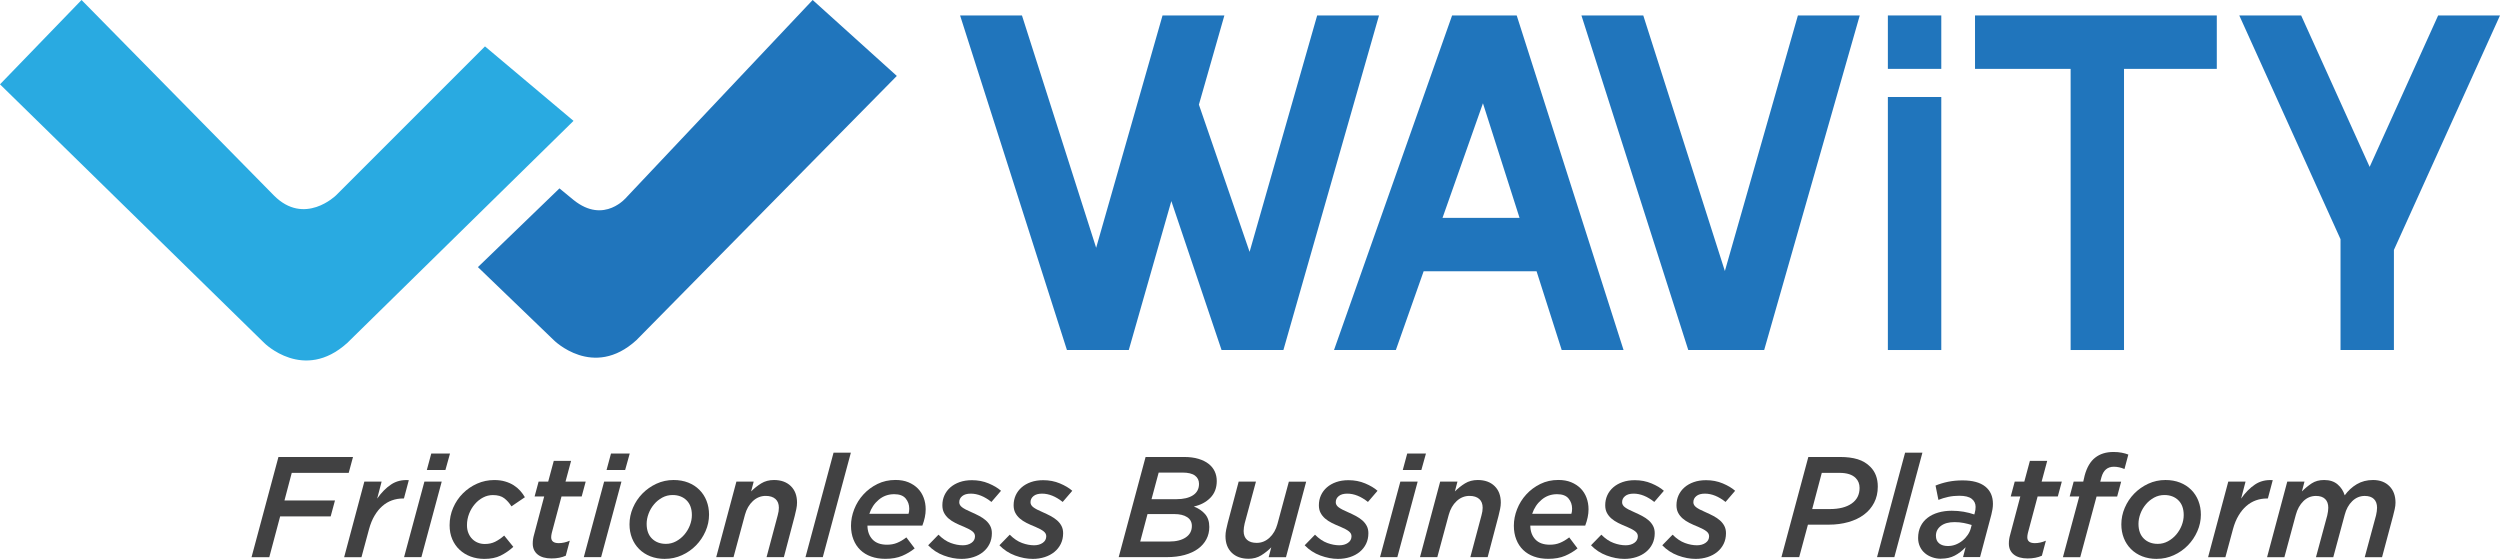
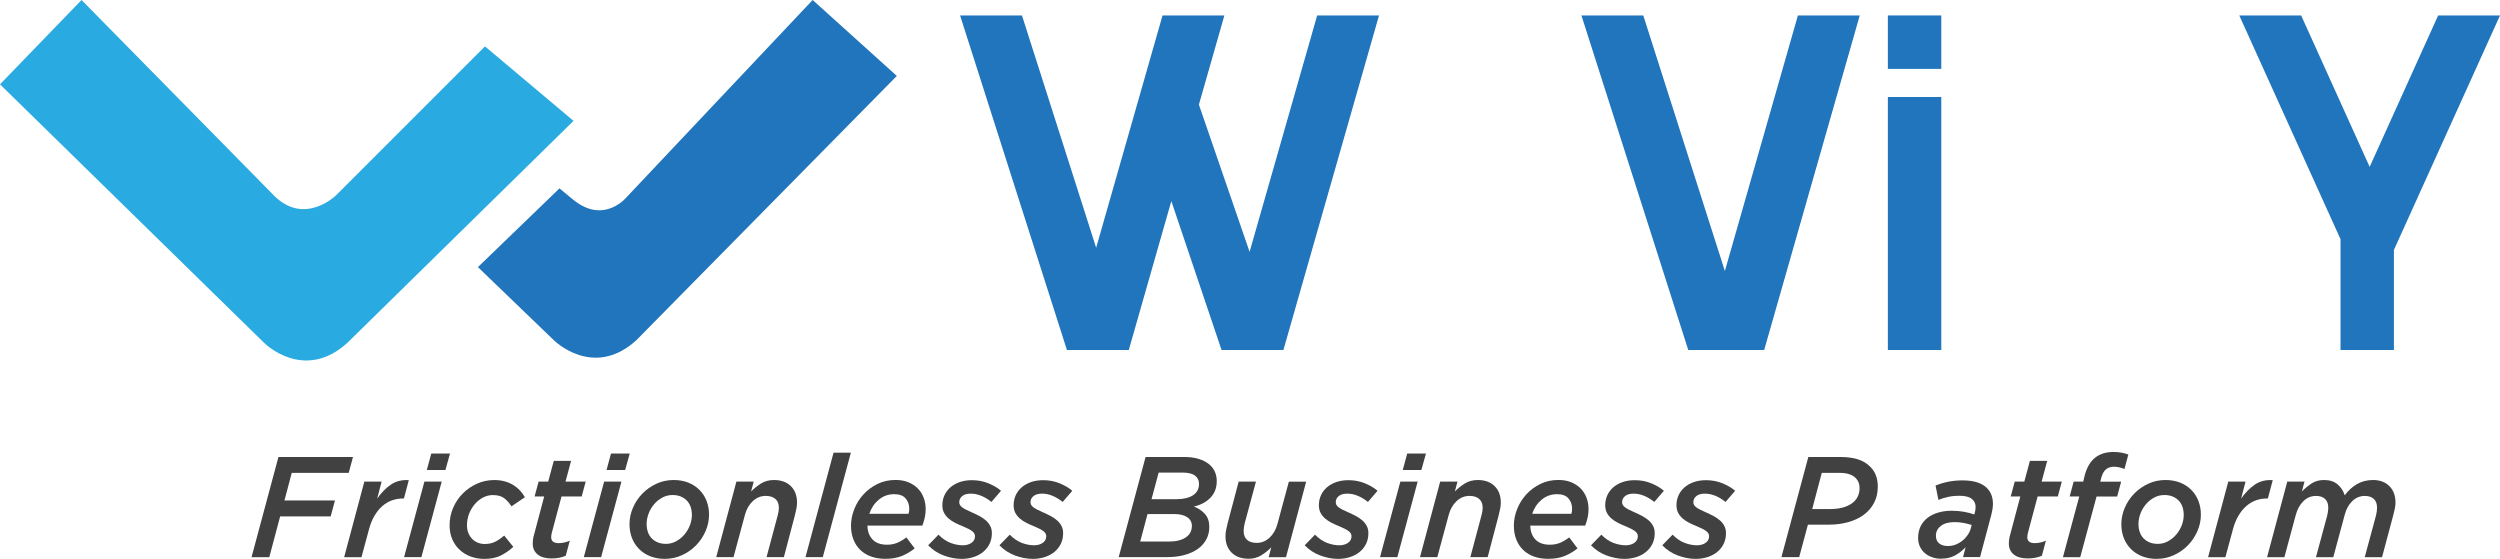
<svg xmlns="http://www.w3.org/2000/svg" id="Layer_2" viewBox="0 0 860.6 192.39">
  <defs>
    <style>.cls-1{fill:#2075bc;}.cls-2{fill:#414142;}.cls-3{fill:#29aae1;}</style>
  </defs>
  <g id="Layer_1-2">
    <path class="cls-3" d="m166.95,15.97l-51.29,51.29s-10.86,10.65-21.4,0L28.07,0,0,29.03l90.97,89.04s13.55,13.55,28.55,0l77.91-76.46-30.49-25.65Z" />
    <path class="cls-1" d="m279.75,0l-63.93,67.75s-7.74,9.68-18.39,1.08l-4.84-3.98-28.07,27.1,26.13,25.16s13.55,13.55,28.41,0l89.66-90.97L279.75,0Z" />
    <polygon class="cls-1" points="860.6 5.32 839.31 5.32 815.73 57.45 792.15 5.32 770.85 5.32 805.7 82.34 805.7 120.49 824.08 120.49 824.08 86.04 860.6 5.32" />
-     <path class="cls-1" d="m521.16,5.32h-21.29l-40.65,115.17h21.29l9.56-27.1h38.88l8.65,27.1h21.29l-36.78-115.17h-.97Zm-24.59,69.68l13.92-39.45,12.6,39.45h-26.52Z" />
    <polygon class="cls-1" points="453.42 5.32 430.16 86.7 412.71 36.02 421.48 5.32 400.19 5.32 377.34 85.3 351.8 5.32 330.5 5.32 367.28 120.49 388.57 120.49 403.22 69.22 420.51 120.49 441.8 120.49 474.71 5.32 453.42 5.32" />
    <polygon class="cls-1" points="593.77 93.3 565.68 5.32 544.39 5.32 581.17 120.49 586 120.49 602.46 120.49 607.3 120.49 640.2 5.32 618.91 5.32 593.77 93.3" />
    <rect class="cls-1" x="649.88" y="33.39" width="18.39" height="87.1" />
    <rect class="cls-1" x="649.88" y="5.32" width="18.39" height="18.39" />
-     <polygon class="cls-1" points="679.88 23.71 712.79 23.71 712.79 120.49 731.17 120.49 731.17 23.71 763.11 23.71 763.11 5.32 679.88 5.32 679.88 23.71" />
    <path class="cls-2" d="m95.85,157.31h25.67l-1.48,5.47h-19.61l-2.51,9.51h17.39l-1.48,5.47h-17.39l-3.74,14.04h-6.11l9.26-34.48Z" />
    <path class="cls-2" d="m125.41,165.78h5.96l-1.53,5.86c1.44-2.07,3.04-3.69,4.78-4.85,1.74-1.17,3.78-1.67,6.11-1.5l-1.68,6.31h-.34c-1.31,0-2.57.21-3.77.64-1.2.43-2.3,1.08-3.3,1.95-1,.87-1.9,1.96-2.68,3.28-.79,1.31-1.43,2.87-1.92,4.68l-2.61,9.66h-5.96l6.95-26.01Z" />
    <path class="cls-2" d="m146.1,165.78h5.96l-7,26.01h-5.96l7-26.01Zm2.36-9.66h6.45l-1.58,5.67h-6.4l1.53-5.67Z" />
    <path class="cls-2" d="m166.69,192.39c-1.67,0-3.23-.27-4.68-.81-1.45-.54-2.71-1.31-3.79-2.32-1.08-1-1.93-2.22-2.54-3.65-.61-1.43-.91-3.03-.91-4.8,0-2.13.41-4.15,1.23-6.03.82-1.89,1.94-3.54,3.35-4.95s3.05-2.53,4.9-3.35c1.86-.82,3.82-1.23,5.89-1.23,1.38,0,2.63.16,3.74.49,1.12.33,2.1.76,2.96,1.31.85.54,1.59,1.17,2.22,1.87.62.71,1.17,1.45,1.63,2.24l-4.63,3.15c-.69-1.12-1.51-2.04-2.46-2.78-.95-.74-2.27-1.11-3.94-1.11-1.18,0-2.31.28-3.37.84-1.07.56-2.01,1.31-2.83,2.27-.82.95-1.48,2.05-1.97,3.3-.49,1.25-.74,2.56-.74,3.94,0,1.02.16,1.93.49,2.73.33.8.77,1.49,1.33,2.04.56.56,1.21.99,1.95,1.28.74.3,1.53.44,2.39.44,1.31,0,2.49-.25,3.52-.76,1.03-.51,2.08-1.22,3.13-2.14l3.15,3.89c-1.38,1.25-2.84,2.25-4.38,3.01-1.54.76-3.42,1.13-5.62,1.13Z" />
    <path class="cls-2" d="m189.89,192.24c-2.1,0-3.71-.46-4.83-1.38-1.12-.92-1.67-2.17-1.67-3.74,0-1.02.15-2.02.44-3.01l3.5-13.2h-3.3l1.38-5.12h3.3l1.92-7.14h5.96l-1.92,7.14h6.95l-1.38,5.12h-6.95l-3.35,12.56c-.07.26-.12.53-.15.79-.03.26-.05.49-.05.69,0,1.35.87,2.02,2.61,2.02,1.21,0,2.48-.28,3.79-.84l-1.38,5.17c-1.38.62-3.01.94-4.88.94Z" />
    <path class="cls-2" d="m207.97,165.78h5.96l-7,26.01h-5.96l7-26.01Zm2.36-9.66h6.45l-1.58,5.67h-6.4l1.53-5.67Z" />
    <path class="cls-2" d="m228.91,192.39c-1.87,0-3.56-.3-5.05-.89-1.49-.59-2.78-1.42-3.84-2.49-1.07-1.07-1.89-2.32-2.46-3.77-.57-1.44-.86-3.02-.86-4.73,0-1.97.39-3.87,1.18-5.71.79-1.84,1.87-3.46,3.25-4.88,1.38-1.41,2.99-2.54,4.83-3.4,1.84-.85,3.81-1.28,5.91-1.28,1.87,0,3.55.3,5.05.89,1.49.59,2.77,1.42,3.84,2.49,1.07,1.07,1.89,2.33,2.46,3.79.57,1.46.86,3.05.86,4.75,0,1.97-.4,3.88-1.21,5.71-.81,1.84-1.9,3.47-3.28,4.88-1.38,1.41-2.99,2.54-4.83,3.37-1.84.84-3.79,1.26-5.86,1.26Zm.34-5.17c1.25,0,2.41-.3,3.5-.89,1.08-.59,2.03-1.35,2.83-2.29.8-.94,1.44-2,1.9-3.18.46-1.18.69-2.36.69-3.55,0-2.2-.62-3.9-1.85-5.1-1.23-1.2-2.83-1.8-4.8-1.8-1.28,0-2.46.3-3.55.89-1.08.59-2.03,1.36-2.83,2.32-.8.95-1.43,2.02-1.87,3.2s-.67,2.35-.67,3.5c0,2.2.62,3.9,1.85,5.1,1.23,1.2,2.83,1.8,4.8,1.8Z" />
    <path class="cls-2" d="m253.49,165.78h5.96s-.89,3.39-.89,3.39c1.05-1.06,2.21-1.98,3.47-2.76,1.26-.78,2.73-1.17,4.41-1.17,2.43,0,4.36.7,5.79,2.09,1.43,1.4,2.14,3.29,2.14,5.69,0,.69-.08,1.44-.25,2.24-.16.81-.34,1.59-.54,2.34l-3.74,14.19h-5.96l3.84-14.4c.13-.43.23-.88.3-1.35.07-.48.1-.89.1-1.25,0-1.31-.39-2.32-1.18-3.02-.79-.7-1.91-1.06-3.35-1.06-1.67,0-3.15.6-4.43,1.79s-2.18,2.76-2.71,4.69l-3.94,14.6h-5.96l6.95-26.01Z" />
    <path class="cls-2" d="m286.94,155.83h5.96l-9.66,35.96h-5.96l9.66-35.96Z" />
    <path class="cls-2" d="m298.61,180.96c.03,1.97.62,3.56,1.75,4.75,1.13,1.2,2.8,1.8,5,1.8,1.25,0,2.39-.2,3.42-.62,1.03-.41,2.11-1.04,3.23-1.9l2.86,3.79c-1.25,1.02-2.68,1.87-4.29,2.56-1.61.69-3.55,1.03-5.81,1.03-1.81,0-3.44-.26-4.9-.79-1.46-.52-2.7-1.28-3.72-2.27-1.02-.99-1.81-2.18-2.36-3.6-.56-1.41-.84-2.99-.84-4.73,0-1.9.37-3.8,1.11-5.69.74-1.89,1.79-3.58,3.15-5.07,1.36-1.49,2.98-2.7,4.85-3.62,1.87-.92,3.94-1.38,6.21-1.38,1.67,0,3.15.26,4.43.79,1.28.53,2.36,1.24,3.25,2.14.89.9,1.56,1.97,2.02,3.2.46,1.23.69,2.55.69,3.97,0,.92-.1,1.85-.3,2.78-.2.94-.48,1.88-.84,2.83h-18.92Zm14.14-4.09c.16-.43.25-1.02.25-1.77,0-1.35-.41-2.51-1.23-3.5-.82-.99-2.14-1.48-3.94-1.48-2.04,0-3.81.63-5.32,1.9-1.51,1.26-2.59,2.88-3.25,4.85h13.5Z" />
    <path class="cls-2" d="m330.98,192.39c-1.97,0-4-.39-6.08-1.16-2.09-.77-3.88-1.95-5.39-3.52l3.55-3.65c1.38,1.38,2.79,2.33,4.24,2.86,1.44.53,2.82.79,4.14.79,1.18,0,2.18-.28,2.98-.84.8-.56,1.21-1.31,1.21-2.27,0-.66-.3-1.22-.91-1.7-.6-.48-1.56-.99-2.87-1.55-1.08-.43-2.08-.87-2.99-1.33-.92-.46-1.7-.98-2.35-1.55-.65-.57-1.17-1.23-1.55-1.97-.38-.74-.56-1.6-.56-2.59,0-1.21.24-2.35.71-3.4.48-1.05,1.16-1.96,2.04-2.73.89-.77,1.95-1.38,3.2-1.82,1.25-.44,2.66-.66,4.24-.66,2.07,0,3.98.37,5.74,1.11,1.76.74,3.18,1.58,4.26,2.54l-3.3,3.84c-2.39-1.9-4.76-2.86-7.11-2.86-1.28,0-2.26.28-2.94.84-.69.56-1.03,1.26-1.03,2.12,0,.66.32,1.23.96,1.72.64.49,1.69,1.05,3.16,1.67.98.43,1.9.87,2.77,1.33.87.46,1.62.97,2.26,1.53.64.56,1.14,1.2,1.52,1.92.38.72.56,1.56.56,2.51,0,1.35-.27,2.56-.8,3.65-.53,1.08-1.27,2.01-2.21,2.78-.94.77-2.05,1.36-3.32,1.77-1.27.41-2.64.62-4.12.62Z" />
-     <path class="cls-2" d="m355.51,192.39c-1.97,0-4-.39-6.08-1.16-2.09-.77-3.88-1.95-5.39-3.52l3.55-3.65c1.38,1.38,2.79,2.33,4.24,2.86,1.44.53,2.82.79,4.14.79,1.18,0,2.18-.28,2.98-.84.8-.56,1.21-1.31,1.21-2.27,0-.66-.3-1.22-.91-1.7-.6-.48-1.56-.99-2.87-1.55-1.08-.43-2.08-.87-2.99-1.33-.92-.46-1.7-.98-2.35-1.55-.65-.57-1.17-1.23-1.55-1.97-.38-.74-.56-1.6-.56-2.59,0-1.21.24-2.35.71-3.4.48-1.05,1.16-1.96,2.04-2.73.89-.77,1.95-1.38,3.2-1.82,1.25-.44,2.66-.66,4.24-.66,2.07,0,3.98.37,5.74,1.11,1.76.74,3.18,1.58,4.26,2.54l-3.3,3.84c-2.39-1.9-4.76-2.86-7.11-2.86-1.28,0-2.26.28-2.94.84-.69.56-1.03,1.26-1.03,2.12,0,.66.32,1.23.96,1.72.64.49,1.69,1.05,3.16,1.67.98.43,1.9.87,2.77,1.33.87.46,1.62.97,2.26,1.53.64.56,1.14,1.2,1.52,1.92.38.72.56,1.56.56,2.51,0,1.35-.27,2.56-.8,3.65-.53,1.08-1.27,2.01-2.21,2.78-.94.77-2.05,1.36-3.32,1.77-1.27.41-2.64.62-4.12.62Z" />
+     <path class="cls-2" d="m355.51,192.39c-1.97,0-4-.39-6.08-1.16-2.09-.77-3.88-1.95-5.39-3.52l3.55-3.65c1.38,1.38,2.79,2.33,4.24,2.86,1.44.53,2.82.79,4.14.79,1.18,0,2.18-.28,2.98-.84.8-.56,1.21-1.31,1.21-2.27,0-.66-.3-1.22-.91-1.7-.6-.48-1.56-.99-2.87-1.55-1.08-.43-2.08-.87-2.99-1.33-.92-.46-1.7-.98-2.35-1.55-.65-.57-1.17-1.23-1.55-1.97-.38-.74-.56-1.6-.56-2.59,0-1.21.24-2.35.71-3.4.48-1.05,1.16-1.96,2.04-2.73.89-.77,1.95-1.38,3.2-1.82,1.25-.44,2.66-.66,4.24-.66,2.07,0,3.98.37,5.74,1.11,1.76.74,3.18,1.58,4.26,2.54l-3.3,3.84c-2.39-1.9-4.76-2.86-7.11-2.86-1.28,0-2.26.28-2.94.84-.69.56-1.03,1.26-1.03,2.12,0,.66.32,1.23.96,1.72.64.49,1.69,1.05,3.16,1.67.98.43,1.9.87,2.77,1.33.87.46,1.62.97,2.26,1.53.64.56,1.14,1.2,1.52,1.92.38.72.56,1.56.56,2.51,0,1.35-.27,2.56-.8,3.65-.53,1.08-1.27,2.01-2.21,2.78-.94.77-2.05,1.36-3.32,1.77-1.27.41-2.64.62-4.12.62" />
    <path class="cls-2" d="m394.38,157.31h13.2c1.9,0,3.56.21,4.98.64,1.41.43,2.59,1.01,3.52,1.75s1.63,1.61,2.09,2.61c.46,1,.69,2.09.69,3.28,0,2.36-.74,4.29-2.22,5.79-1.48,1.49-3.37,2.49-5.67,2.98,1.54.59,2.82,1.45,3.82,2.56,1,1.12,1.5,2.61,1.5,4.48,0,1.54-.33,2.95-.99,4.21-.66,1.26-1.61,2.36-2.86,3.28-1.25.92-2.78,1.63-4.61,2.14-1.82.51-3.9.76-6.23.76h-16.5l9.26-34.48Zm8.08,29.11c2.43,0,4.34-.48,5.74-1.43,1.4-.95,2.09-2.27,2.09-3.94,0-1.31-.54-2.32-1.63-3.03-1.08-.71-2.56-1.06-4.43-1.06h-9.21l-2.51,9.46h9.95Zm2.51-14.58c2.43,0,4.33-.45,5.71-1.35,1.38-.9,2.07-2.21,2.07-3.92,0-1.21-.47-2.17-1.4-2.86-.94-.69-2.37-1.03-4.31-1.03h-8.18l-2.46,9.16h8.57Z" />
    <path class="cls-2" d="m429.75,192.34c-2.42,0-4.34-.7-5.76-2.09-1.42-1.4-2.13-3.29-2.13-5.69,0-.69.08-1.44.24-2.24.16-.8.34-1.58.54-2.34l3.76-14.19h5.95l-3.89,14.4c-.1.39-.18.84-.25,1.33-.07.49-.1.92-.1,1.28,0,1.31.39,2.32,1.16,3.02.77.7,1.88,1.06,3.33,1.06,1.67,0,3.15-.6,4.43-1.79s2.18-2.76,2.71-4.69l3.94-14.6h5.96l-6.95,26.01h-5.96s.89-3.39.89-3.39c-1.05,1.06-2.21,1.98-3.47,2.76-1.26.78-2.73,1.17-4.41,1.17Z" />
    <path class="cls-2" d="m460.59,192.39c-1.97,0-4-.39-6.08-1.16-2.09-.77-3.88-1.95-5.39-3.52l3.55-3.65c1.38,1.38,2.79,2.33,4.24,2.86,1.44.53,2.82.79,4.14.79,1.18,0,2.18-.28,2.98-.84.8-.56,1.21-1.31,1.21-2.27,0-.66-.3-1.22-.91-1.7-.6-.48-1.56-.99-2.87-1.55-1.08-.43-2.08-.87-2.99-1.33-.92-.46-1.7-.98-2.35-1.55-.65-.57-1.17-1.23-1.55-1.97-.38-.74-.56-1.6-.56-2.59,0-1.21.24-2.35.71-3.4.48-1.05,1.16-1.96,2.04-2.73.89-.77,1.95-1.38,3.2-1.82,1.25-.44,2.66-.66,4.24-.66,2.07,0,3.98.37,5.74,1.11,1.76.74,3.18,1.58,4.26,2.54l-3.3,3.84c-2.39-1.9-4.76-2.86-7.11-2.86-1.28,0-2.26.28-2.94.84-.69.56-1.03,1.26-1.03,2.12,0,.66.32,1.23.96,1.72.64.49,1.69,1.05,3.16,1.67.98.43,1.9.87,2.77,1.33.87.46,1.62.97,2.26,1.53.64.56,1.14,1.2,1.52,1.92.38.72.56,1.56.56,2.51,0,1.35-.27,2.56-.8,3.65-.53,1.08-1.27,2.01-2.21,2.78-.94.77-2.05,1.36-3.32,1.77-1.27.41-2.64.62-4.12.62Z" />
    <path class="cls-2" d="m482.06,165.78h5.96l-7,26.01h-5.96l7-26.01Zm2.36-9.66h6.45l-1.58,5.67h-6.4l1.53-5.67Z" />
    <path class="cls-2" d="m495.76,165.78h5.96s-.89,3.39-.89,3.39c1.05-1.06,2.21-1.98,3.47-2.76,1.26-.78,2.73-1.17,4.41-1.17,2.43,0,4.36.7,5.79,2.09,1.43,1.4,2.14,3.29,2.14,5.69,0,.69-.08,1.44-.25,2.24-.16.81-.34,1.59-.54,2.34l-3.74,14.19h-5.96l3.84-14.4c.13-.43.23-.88.3-1.35.07-.48.1-.89.1-1.25,0-1.31-.39-2.32-1.18-3.02-.79-.7-1.91-1.06-3.35-1.06-1.67,0-3.15.6-4.43,1.79s-2.18,2.76-2.71,4.69l-3.94,14.6h-5.96l6.95-26.01Z" />
    <path class="cls-2" d="m526.79,180.96c.03,1.97.62,3.56,1.75,4.75,1.13,1.2,2.8,1.8,5,1.8,1.25,0,2.39-.2,3.42-.62,1.03-.41,2.11-1.04,3.23-1.9l2.86,3.79c-1.25,1.02-2.68,1.87-4.29,2.56-1.61.69-3.55,1.03-5.81,1.03-1.81,0-3.44-.26-4.9-.79-1.46-.52-2.7-1.28-3.72-2.27-1.02-.99-1.81-2.18-2.36-3.6-.56-1.41-.84-2.99-.84-4.73,0-1.9.37-3.8,1.11-5.69.74-1.89,1.79-3.58,3.15-5.07,1.36-1.49,2.98-2.7,4.85-3.62,1.87-.92,3.94-1.38,6.21-1.38,1.67,0,3.15.26,4.43.79,1.28.53,2.36,1.24,3.25,2.14.89.9,1.56,1.97,2.02,3.2.46,1.23.69,2.55.69,3.97,0,.92-.1,1.85-.3,2.78-.2.94-.48,1.88-.84,2.83h-18.92Zm14.14-4.09c.16-.43.25-1.02.25-1.77,0-1.35-.41-2.51-1.23-3.5-.82-.99-2.14-1.48-3.94-1.48-2.04,0-3.81.63-5.32,1.9-1.51,1.26-2.59,2.88-3.25,4.85h13.5Z" />
    <path class="cls-2" d="m559.16,192.39c-1.97,0-4-.39-6.08-1.16-2.09-.77-3.88-1.95-5.39-3.52l3.55-3.65c1.38,1.38,2.79,2.33,4.24,2.86,1.44.53,2.82.79,4.14.79,1.18,0,2.18-.28,2.98-.84.8-.56,1.21-1.31,1.21-2.27,0-.66-.3-1.22-.91-1.7-.6-.48-1.56-.99-2.87-1.55-1.08-.43-2.08-.87-2.99-1.33-.92-.46-1.7-.98-2.35-1.55-.65-.57-1.17-1.23-1.55-1.97-.38-.74-.56-1.6-.56-2.59,0-1.21.24-2.35.71-3.4.48-1.05,1.16-1.96,2.04-2.73.89-.77,1.95-1.38,3.2-1.82,1.25-.44,2.66-.66,4.24-.66,2.07,0,3.98.37,5.74,1.11,1.76.74,3.18,1.58,4.26,2.54l-3.3,3.84c-2.39-1.9-4.76-2.86-7.11-2.86-1.28,0-2.26.28-2.94.84-.69.56-1.03,1.26-1.03,2.12,0,.66.32,1.23.96,1.72.64.49,1.69,1.05,3.16,1.67.98.43,1.9.87,2.77,1.33.87.46,1.62.97,2.26,1.53.64.56,1.14,1.2,1.52,1.92.38.72.56,1.56.56,2.51,0,1.35-.27,2.56-.8,3.65-.53,1.08-1.27,2.01-2.21,2.78-.94.77-2.05,1.36-3.32,1.77-1.27.41-2.64.62-4.12.62Z" />
    <path class="cls-2" d="m583.69,192.39c-1.97,0-4-.39-6.08-1.16-2.09-.77-3.88-1.95-5.39-3.52l3.55-3.65c1.38,1.38,2.79,2.33,4.24,2.86,1.44.53,2.82.79,4.14.79,1.18,0,2.18-.28,2.98-.84.8-.56,1.21-1.31,1.21-2.27,0-.66-.3-1.22-.91-1.7-.6-.48-1.56-.99-2.87-1.55-1.08-.43-2.08-.87-2.99-1.33-.92-.46-1.7-.98-2.35-1.55-.65-.57-1.17-1.23-1.55-1.97-.38-.74-.56-1.6-.56-2.59,0-1.21.24-2.35.71-3.4.48-1.05,1.16-1.96,2.04-2.73.89-.77,1.95-1.38,3.2-1.82,1.25-.44,2.66-.66,4.24-.66,2.07,0,3.98.37,5.74,1.11,1.76.74,3.18,1.58,4.26,2.54l-3.3,3.84c-2.39-1.9-4.76-2.86-7.11-2.86-1.28,0-2.26.28-2.94.84-.69.56-1.03,1.26-1.03,2.12,0,.66.32,1.23.96,1.72.64.49,1.69,1.05,3.16,1.67.98.43,1.9.87,2.77,1.33.87.46,1.62.97,2.26,1.53.64.56,1.14,1.2,1.52,1.92.38.72.56,1.56.56,2.51,0,1.35-.27,2.56-.8,3.65-.53,1.08-1.27,2.01-2.21,2.78-.94.77-2.05,1.36-3.32,1.77-1.27.41-2.64.62-4.12.62Z" />
    <path class="cls-2" d="m622.51,157.31h10.89c2.36,0,4.4.26,6.11.79,1.71.53,3.15,1.4,4.34,2.61,1.71,1.71,2.56,3.97,2.56,6.8,0,2.07-.42,3.92-1.26,5.54-.84,1.63-2,3-3.5,4.11-1.49,1.12-3.28,1.97-5.35,2.56-2.07.59-4.32.89-6.75.89h-7.19l-3.01,11.18h-6.11l9.26-34.48Zm7.39,17.93c3.19,0,5.69-.63,7.51-1.9,1.82-1.27,2.73-3.06,2.73-5.37,0-1.38-.44-2.52-1.33-3.41-1.18-1.19-3.04-1.78-5.57-1.78h-6.11l-3.3,12.46h6.06Z" />
-     <path class="cls-2" d="m655.81,155.83h5.96l-9.66,35.96h-5.96l9.66-35.96Z" />
    <path class="cls-2" d="m668.23,192.34c-1.12,0-2.16-.17-3.13-.52-.97-.34-1.81-.82-2.51-1.43-.71-.61-1.27-1.35-1.68-2.24-.41-.89-.62-1.87-.62-2.96,0-1.51.29-2.85.86-4.02.57-1.17,1.38-2.14,2.41-2.93,1.03-.79,2.26-1.39,3.67-1.8,1.41-.41,2.96-.62,4.63-.62,1.44,0,2.82.12,4.11.34,1.3.23,2.52.54,3.67.94l.15-.54c.1-.39.17-.74.22-1.03.05-.3.07-.64.07-1.03,0-1.15-.44-2.08-1.33-2.78-.89-.71-2.33-1.06-4.33-1.06-1.31,0-2.57.13-3.77.39-1.2.26-2.32.61-3.37,1.03l-.99-4.93c1.35-.56,2.79-.99,4.33-1.31,1.54-.31,3.2-.47,4.98-.47,3.45,0,6.05.71,7.81,2.12,1.76,1.41,2.64,3.4,2.64,5.96,0,.62-.05,1.23-.15,1.82-.1.59-.23,1.22-.39,1.87l-3.89,14.63h-5.86l.89-3.4c-1.15,1.22-2.4,2.18-3.74,2.88-1.35.71-2.91,1.06-4.68,1.06Zm2.32-4.38c.92,0,1.81-.16,2.66-.49.85-.33,1.63-.78,2.34-1.36.71-.57,1.31-1.23,1.82-1.97.51-.74.86-1.5,1.06-2.29l.3-1.13c-.82-.26-1.72-.49-2.71-.69s-2.05-.3-3.2-.3c-2,0-3.57.44-4.7,1.31-1.13.87-1.7,2-1.7,3.37,0,1.15.37,2.03,1.11,2.64.74.61,1.75.91,3.03.91Z" />
    <path class="cls-2" d="m698.03,192.24c-2.1,0-3.71-.46-4.83-1.38-1.12-.92-1.67-2.17-1.67-3.74,0-1.02.15-2.02.44-3.01l3.5-13.2h-3.3l1.38-5.12h3.3l1.92-7.14h5.96l-1.92,7.14h6.95l-1.38,5.12h-6.95l-3.35,12.56c-.07.26-.12.53-.15.79-.03.26-.05.49-.05.69,0,1.35.87,2.02,2.61,2.02,1.21,0,2.48-.28,3.79-.84l-1.38,5.17c-1.38.62-3.01.94-4.88.94Z" />
    <path class="cls-2" d="m715.76,170.91h-3.3l1.38-5.12h3.3l.49-2.12c.76-2.79,1.96-4.84,3.62-6.13,1.66-1.3,3.75-1.95,6.28-1.95,1.05,0,2,.08,2.86.25.85.16,1.61.38,2.27.64l-1.33,4.98c-1.25-.53-2.46-.79-3.65-.79-2.2,0-3.63,1.22-4.29,3.65l-.39,1.48h7.19l-1.38,5.12h-7.09l-5.62,20.89h-5.96l5.62-20.89Z" />
    <path class="cls-2" d="m742.46,192.39c-1.87,0-3.56-.3-5.05-.89-1.49-.59-2.78-1.42-3.84-2.49-1.07-1.07-1.89-2.32-2.46-3.77-.57-1.44-.86-3.02-.86-4.73,0-1.97.39-3.87,1.18-5.71.79-1.84,1.87-3.46,3.25-4.88,1.38-1.41,2.99-2.54,4.83-3.4,1.84-.85,3.81-1.28,5.91-1.28,1.87,0,3.55.3,5.05.89,1.49.59,2.77,1.42,3.84,2.49,1.07,1.07,1.89,2.33,2.46,3.79.57,1.46.86,3.05.86,4.75,0,1.97-.4,3.88-1.21,5.71-.81,1.84-1.9,3.47-3.28,4.88-1.38,1.41-2.99,2.54-4.83,3.37-1.84.84-3.79,1.26-5.86,1.26Zm.34-5.17c1.25,0,2.41-.3,3.5-.89,1.08-.59,2.03-1.35,2.83-2.29.8-.94,1.44-2,1.9-3.18.46-1.18.69-2.36.69-3.55,0-2.2-.62-3.9-1.85-5.1-1.23-1.2-2.83-1.8-4.8-1.8-1.28,0-2.46.3-3.55.89-1.08.59-2.03,1.36-2.83,2.32-.8.95-1.43,2.02-1.87,3.2-.44,1.18-.67,2.35-.67,3.5,0,2.2.62,3.9,1.85,5.1,1.23,1.2,2.83,1.8,4.8,1.8Z" />
    <path class="cls-2" d="m767.05,165.78h5.96l-1.53,5.86c1.44-2.07,3.04-3.69,4.78-4.85,1.74-1.17,3.78-1.67,6.11-1.5l-1.68,6.31h-.34c-1.31,0-2.57.21-3.77.64-1.2.43-2.3,1.08-3.3,1.95-1,.87-1.9,1.96-2.68,3.28-.79,1.31-1.43,2.87-1.92,4.68l-2.61,9.66h-5.96l6.95-26.01Z" />
    <path class="cls-2" d="m787.34,165.78h5.96s-.89,3.39-.89,3.39c1.05-1.06,2.17-1.98,3.35-2.76s2.61-1.17,4.29-1.17c1.94,0,3.49.51,4.66,1.52,1.17,1.01,1.98,2.26,2.44,3.75,1.15-1.59,2.54-2.87,4.16-3.83,1.63-.96,3.49-1.44,5.59-1.44,2.36,0,4.24.71,5.64,2.12,1.4,1.41,2.09,3.3,2.09,5.67,0,.69-.09,1.44-.27,2.24-.18.81-.37,1.59-.57,2.34l-3.79,14.19h-5.96l3.89-14.4c.1-.43.18-.88.25-1.35.07-.48.1-.89.1-1.25,0-1.31-.36-2.32-1.08-3.02-.72-.7-1.77-1.06-3.15-1.06-1.64,0-3.08.6-4.31,1.79-1.23,1.2-2.09,2.76-2.59,4.69l-3.94,14.6h-5.96l3.89-14.4c.1-.43.18-.88.25-1.35.07-.48.1-.89.1-1.25,0-1.31-.36-2.32-1.08-3.02-.72-.7-1.77-1.06-3.15-1.06-1.67,0-3.12.6-4.33,1.79-1.22,1.2-2.09,2.76-2.61,4.69l-3.94,14.6h-5.96l6.95-26.01Z" />
  </g>
</svg>